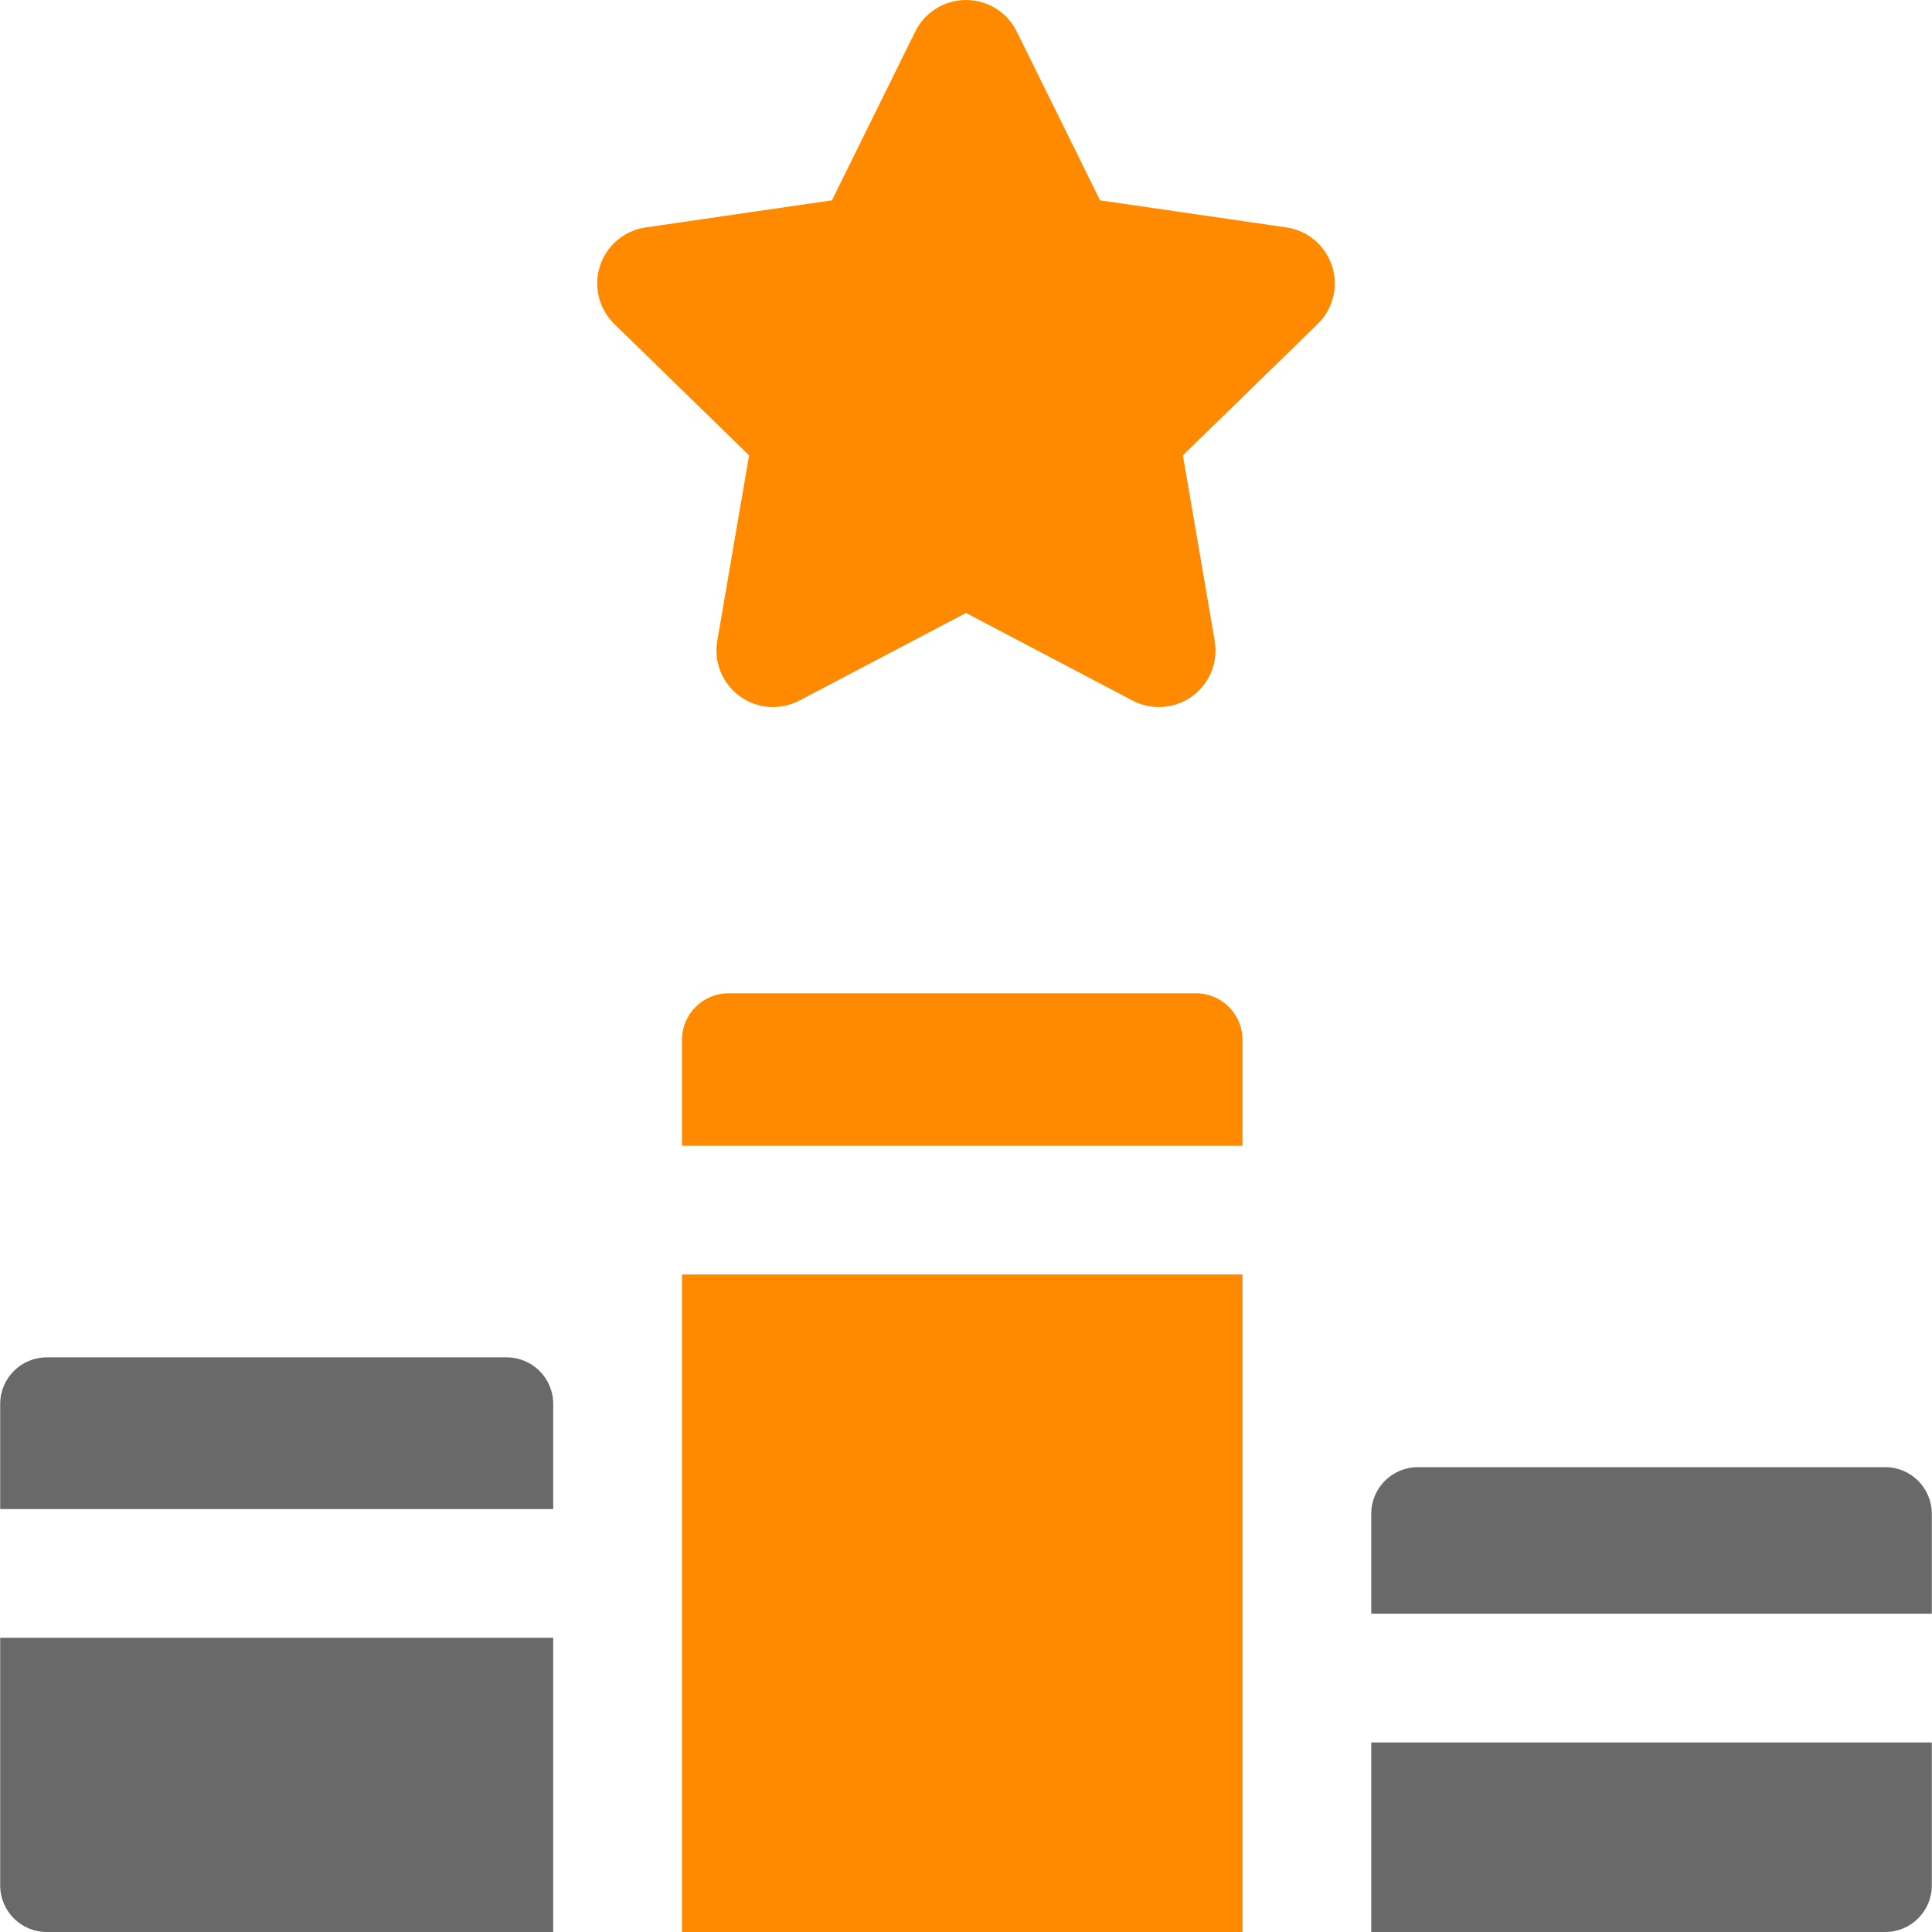
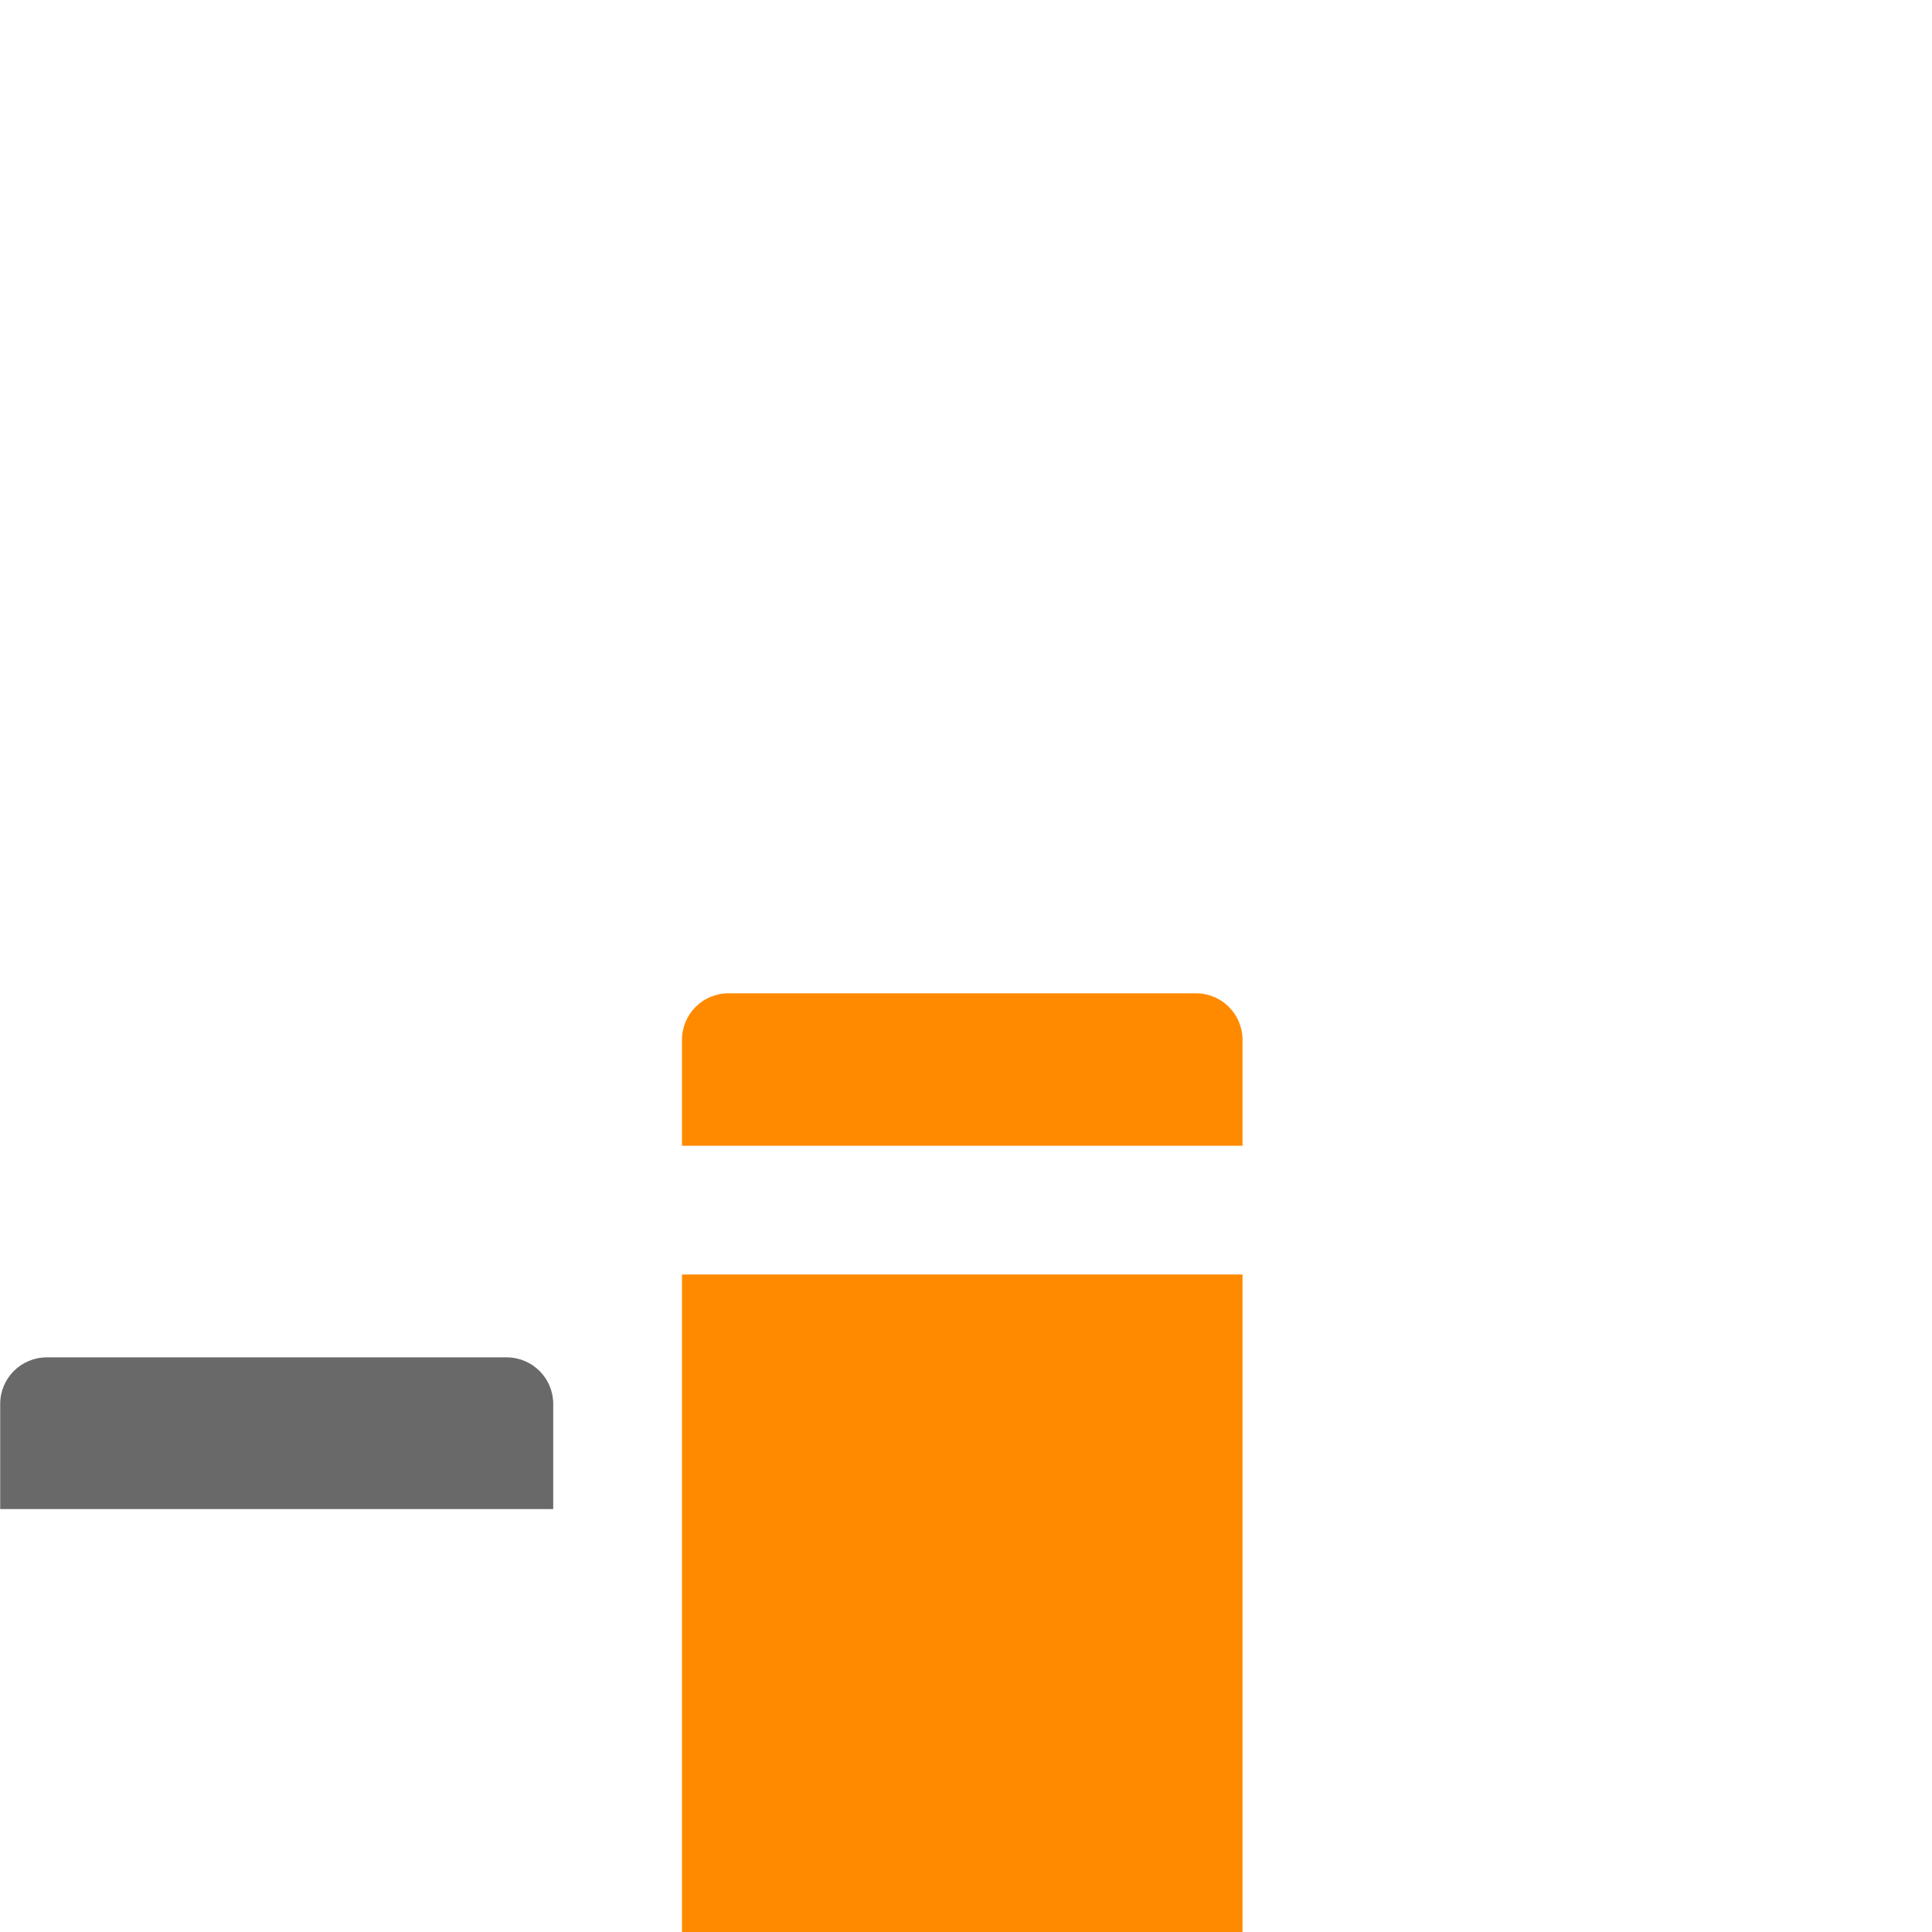
<svg xmlns="http://www.w3.org/2000/svg" width="70" height="70" viewBox="0 0 70 70" fill="none">
-   <path d="M46.607 8.24L39.858 7.259L36.839 1.143C36.494 0.443 35.781 0 35 0C34.219 0 33.507 0.443 33.161 1.143L30.143 7.259L23.393 8.24C22.621 8.352 21.979 8.893 21.738 9.636C21.497 10.378 21.698 11.193 22.257 11.738L27.141 16.498L25.988 23.221C25.856 23.99 26.172 24.767 26.804 25.226C27.435 25.685 28.272 25.746 28.963 25.383L35 22.209L41.037 25.383C41.337 25.54 41.664 25.618 41.991 25.618C42.416 25.618 42.839 25.486 43.197 25.227C43.828 24.768 44.144 23.99 44.012 23.221L42.859 16.498L47.743 11.738C48.302 11.193 48.504 10.378 48.262 9.636C48.021 8.893 47.38 8.352 46.607 8.24Z" fill="#FF8A00" />
  <path d="M43.333 35.989H26.395C25.464 35.989 24.709 36.744 24.709 37.675V41.513H45.019V37.675C45.019 36.744 44.264 35.989 43.333 35.989Z" fill="#FF8A00" />
-   <path d="M68.307 53.159H51.37C50.438 53.159 49.683 53.914 49.683 54.845V58.468H69.993V54.845C69.993 53.914 69.238 53.159 68.307 53.159Z" fill="#696969" />
  <path d="M24.709 70H45.019V51.784C45.019 51.779 45.019 51.776 45.019 51.772V46.178H24.709V70Z" fill="#FF8A00" />
-   <path d="M49.683 70H68.307C69.238 70 69.993 69.245 69.993 68.314V63.133H49.683V70Z" fill="#696969" />
-   <path d="M0.007 68.314C0.007 69.245 0.762 70 1.693 70H20.044V59.34H0.007V68.314Z" fill="#696969" />
  <path d="M18.357 49.18H1.693C0.762 49.18 0.007 49.935 0.007 50.867V54.676H20.044V50.867C20.044 49.935 19.289 49.18 18.357 49.18Z" fill="#696969" />
</svg>